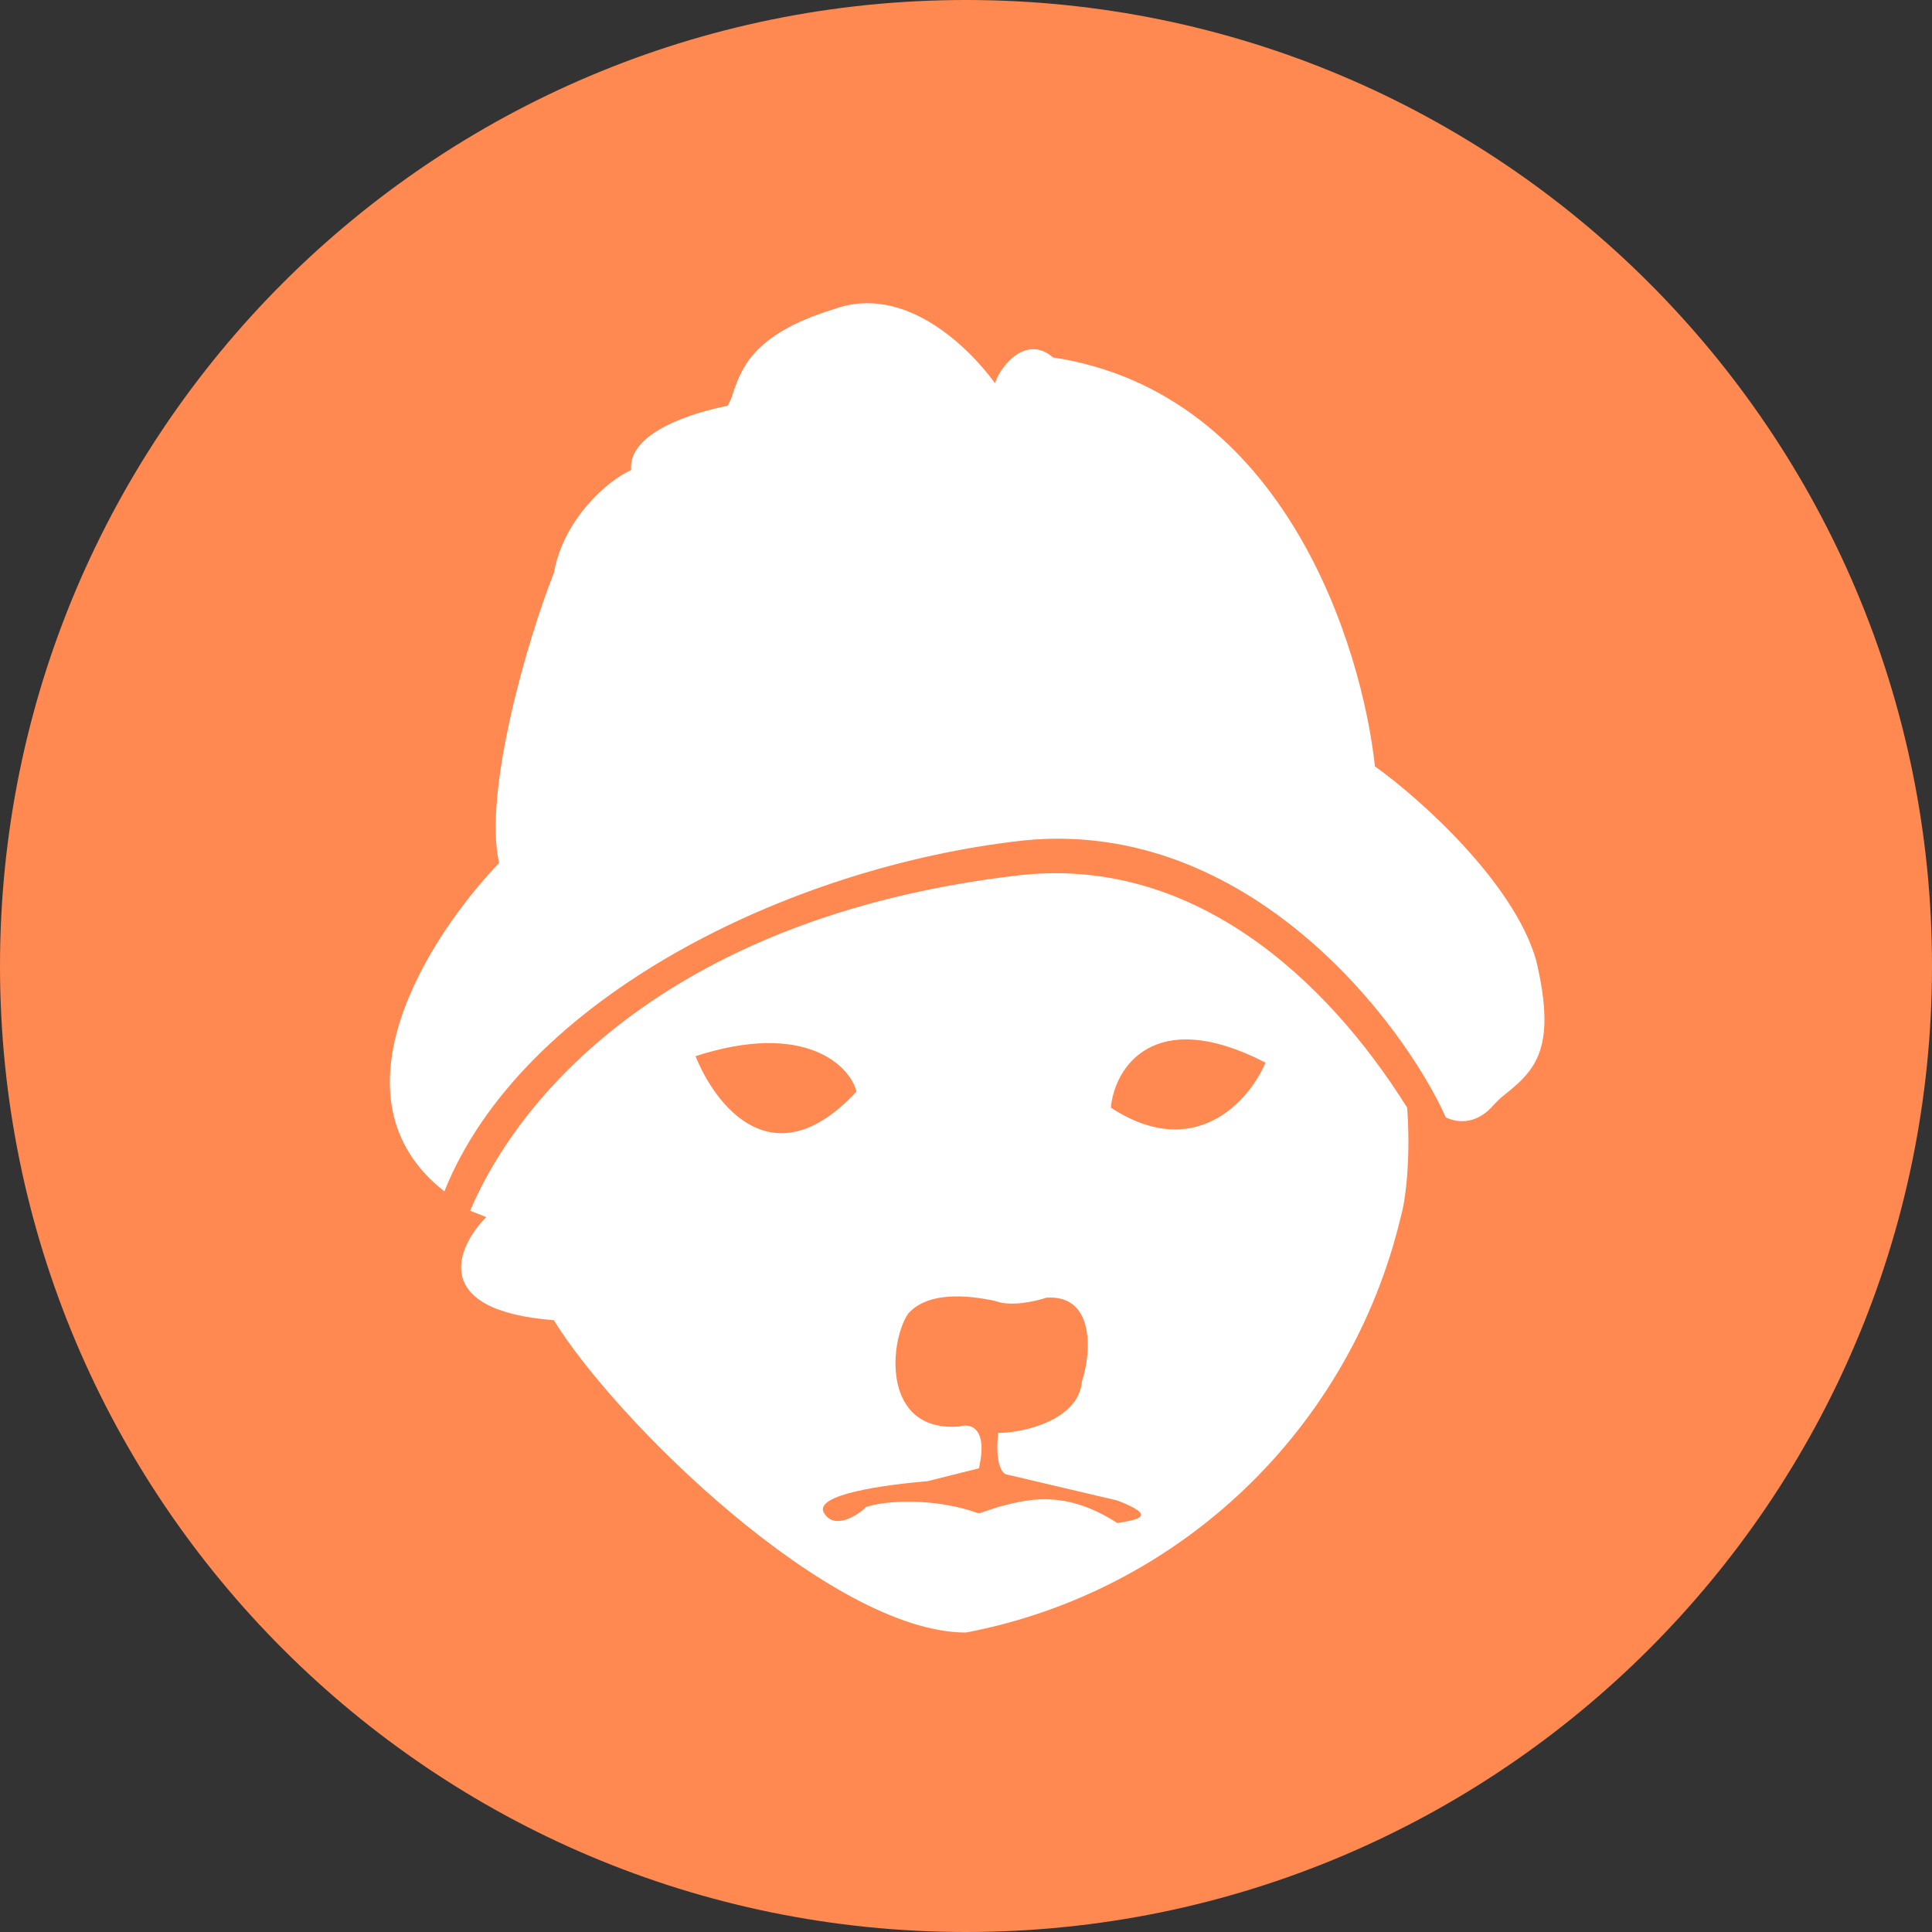
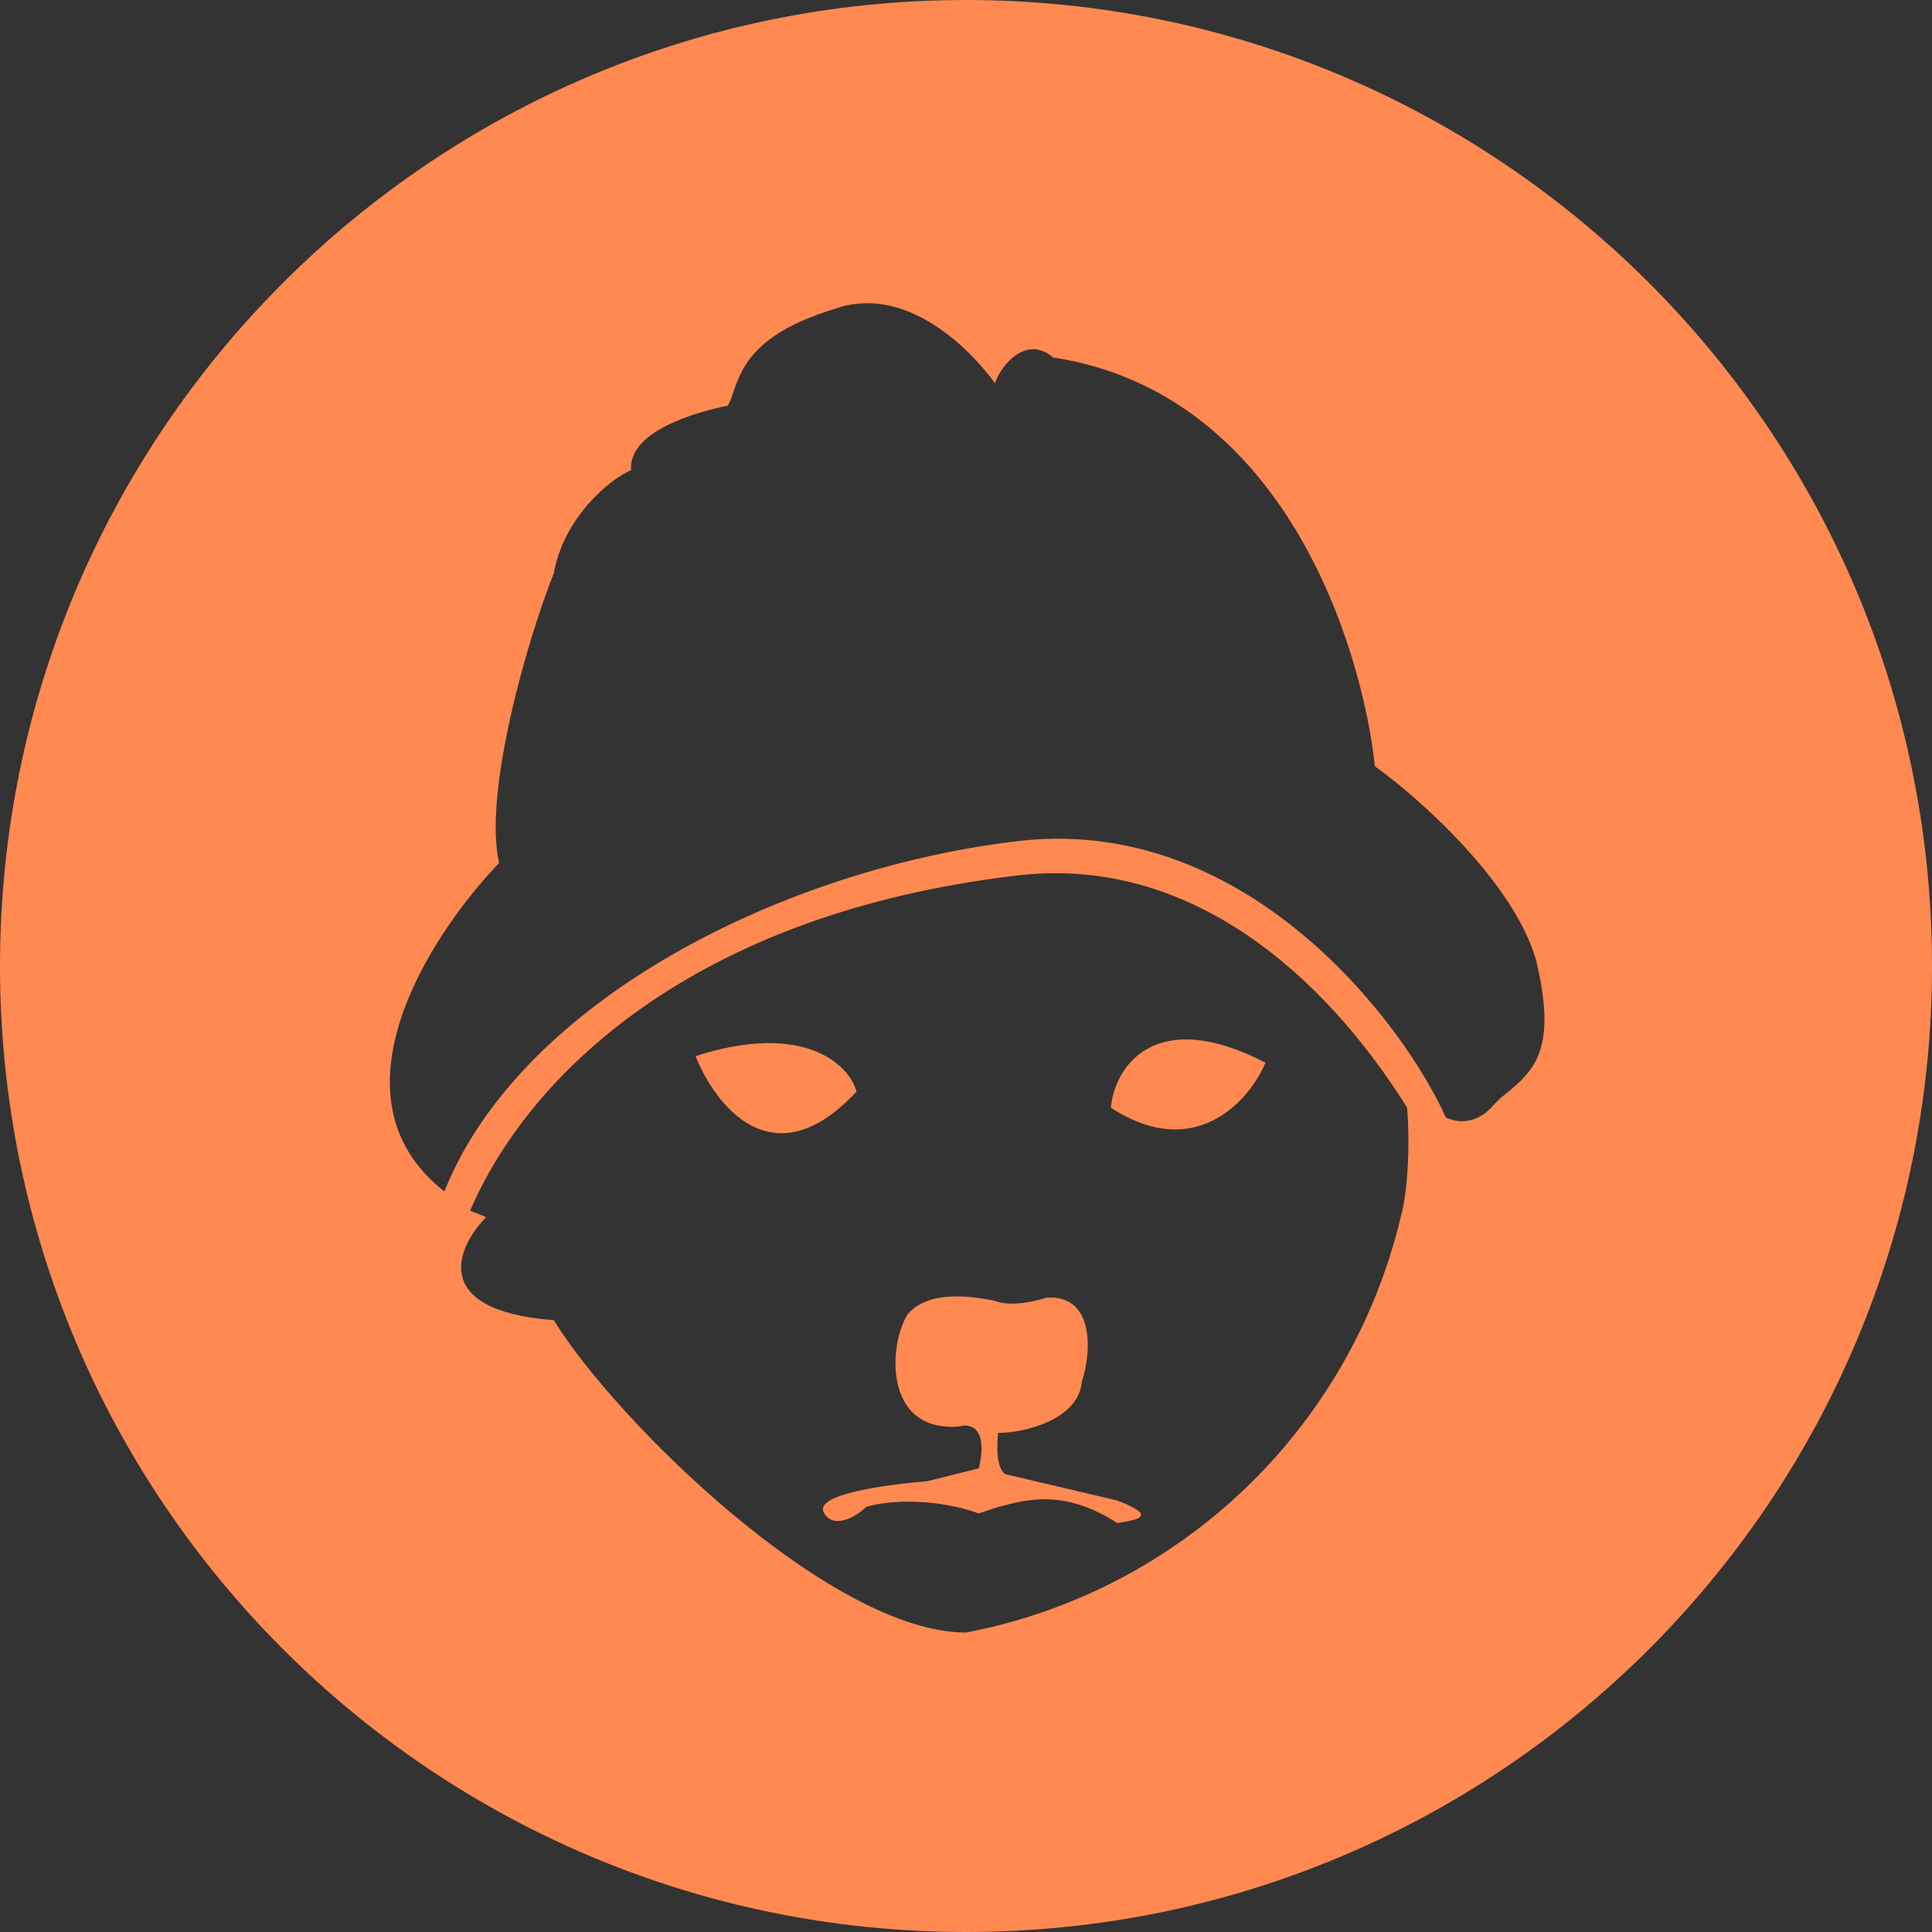
<svg xmlns="http://www.w3.org/2000/svg" fill="none" height="60" viewBox="0 0 60 60" width="60">
  <rect x="0" y="0" width="60" height="60" fill="#333333" stroke="none" />
-   <path d="m8 19.392c0-6.292 5.101-11.392 11.392-11.392h20.506c6.292 0 11.392 5.101 11.392 11.392v20.506c0 6.292-5.101 11.392-11.392 11.392h-20.506c-6.292 0-11.392-5.101-11.392-11.392z" fill="#fff" />
  <path d="m30 0c-16.57 0-30 13.43-30 30s13.43 30 30 30 30-13.43 30-30-13.43-30-30-30zm14.9 34.7c-1.3-2.9-6.1-9.3-13.1-8.6-7.3.8-15.6 4.9-18 10.9-3.7-2.9-.5-7.9 1.7-10.2-.5-2.2.9-7 1.7-9 .3-1.7 1.7-2.9 2.4-3.2-.1-1.2 2-1.8 3-2l.1-.2c.3-.9.6-2 3.2-2.8 2.2-.8 4.2 1.2 5 2.3.2-.6 1-1.5 1.8-.8 7.2 1.1 9.6 9 10 12.7 1.4 1 4.3 3.6 5 6 .7 2.9-.1 3.5-1.1 4.3l-.2.2c-.5.6-1.1.6-1.5.4zm-1.4 3.1c-1.57 6.58-6.85 11.63-13.5 12.9-4.2 0-10.9-6.6-12.8-9.7-3.9-.3-3-2.3-2.1-3.2l-.5-.2c1.8-4.2 6.9-9.2 16.9-10.4 5.5-.7 9.7 3.2 12.2 7.2.1 1.3 0 2.7-.2 3.4zm-21.9-5c.6 1.5 2.4 3.9 5 1.1-.2-.8-1.6-2.2-5-1.1zm4 14.2c-.4-.6 2-.9 3.2-1l1.6-.4c.3-1.3-.3-1.4-.6-1.3-2.4.2-2.2-2.6-1.6-3.5.7-.8 2.2-.5 2.7-.4.5.2 1.3 0 1.6-.1 1.5-.1 1.4 1.7 1.1 2.6-.1 1.2-1.8 1.6-2.6 1.6-.1.9.1 1.3.3 1.3l3.4.8c1.3.5.6.6 0 .7-1.7-1.1-2.9-.7-3.7-.5l-.6.2c-1.4-.5-2.9-.4-3.5-.2-.3.3-1 .7-1.3.2zm8.9-12.6c.1-1.2 1.3-3.2 4.8-1.4-.5 1.2-2.2 3.1-4.8 1.4z" fill="#ff8951" />
</svg>